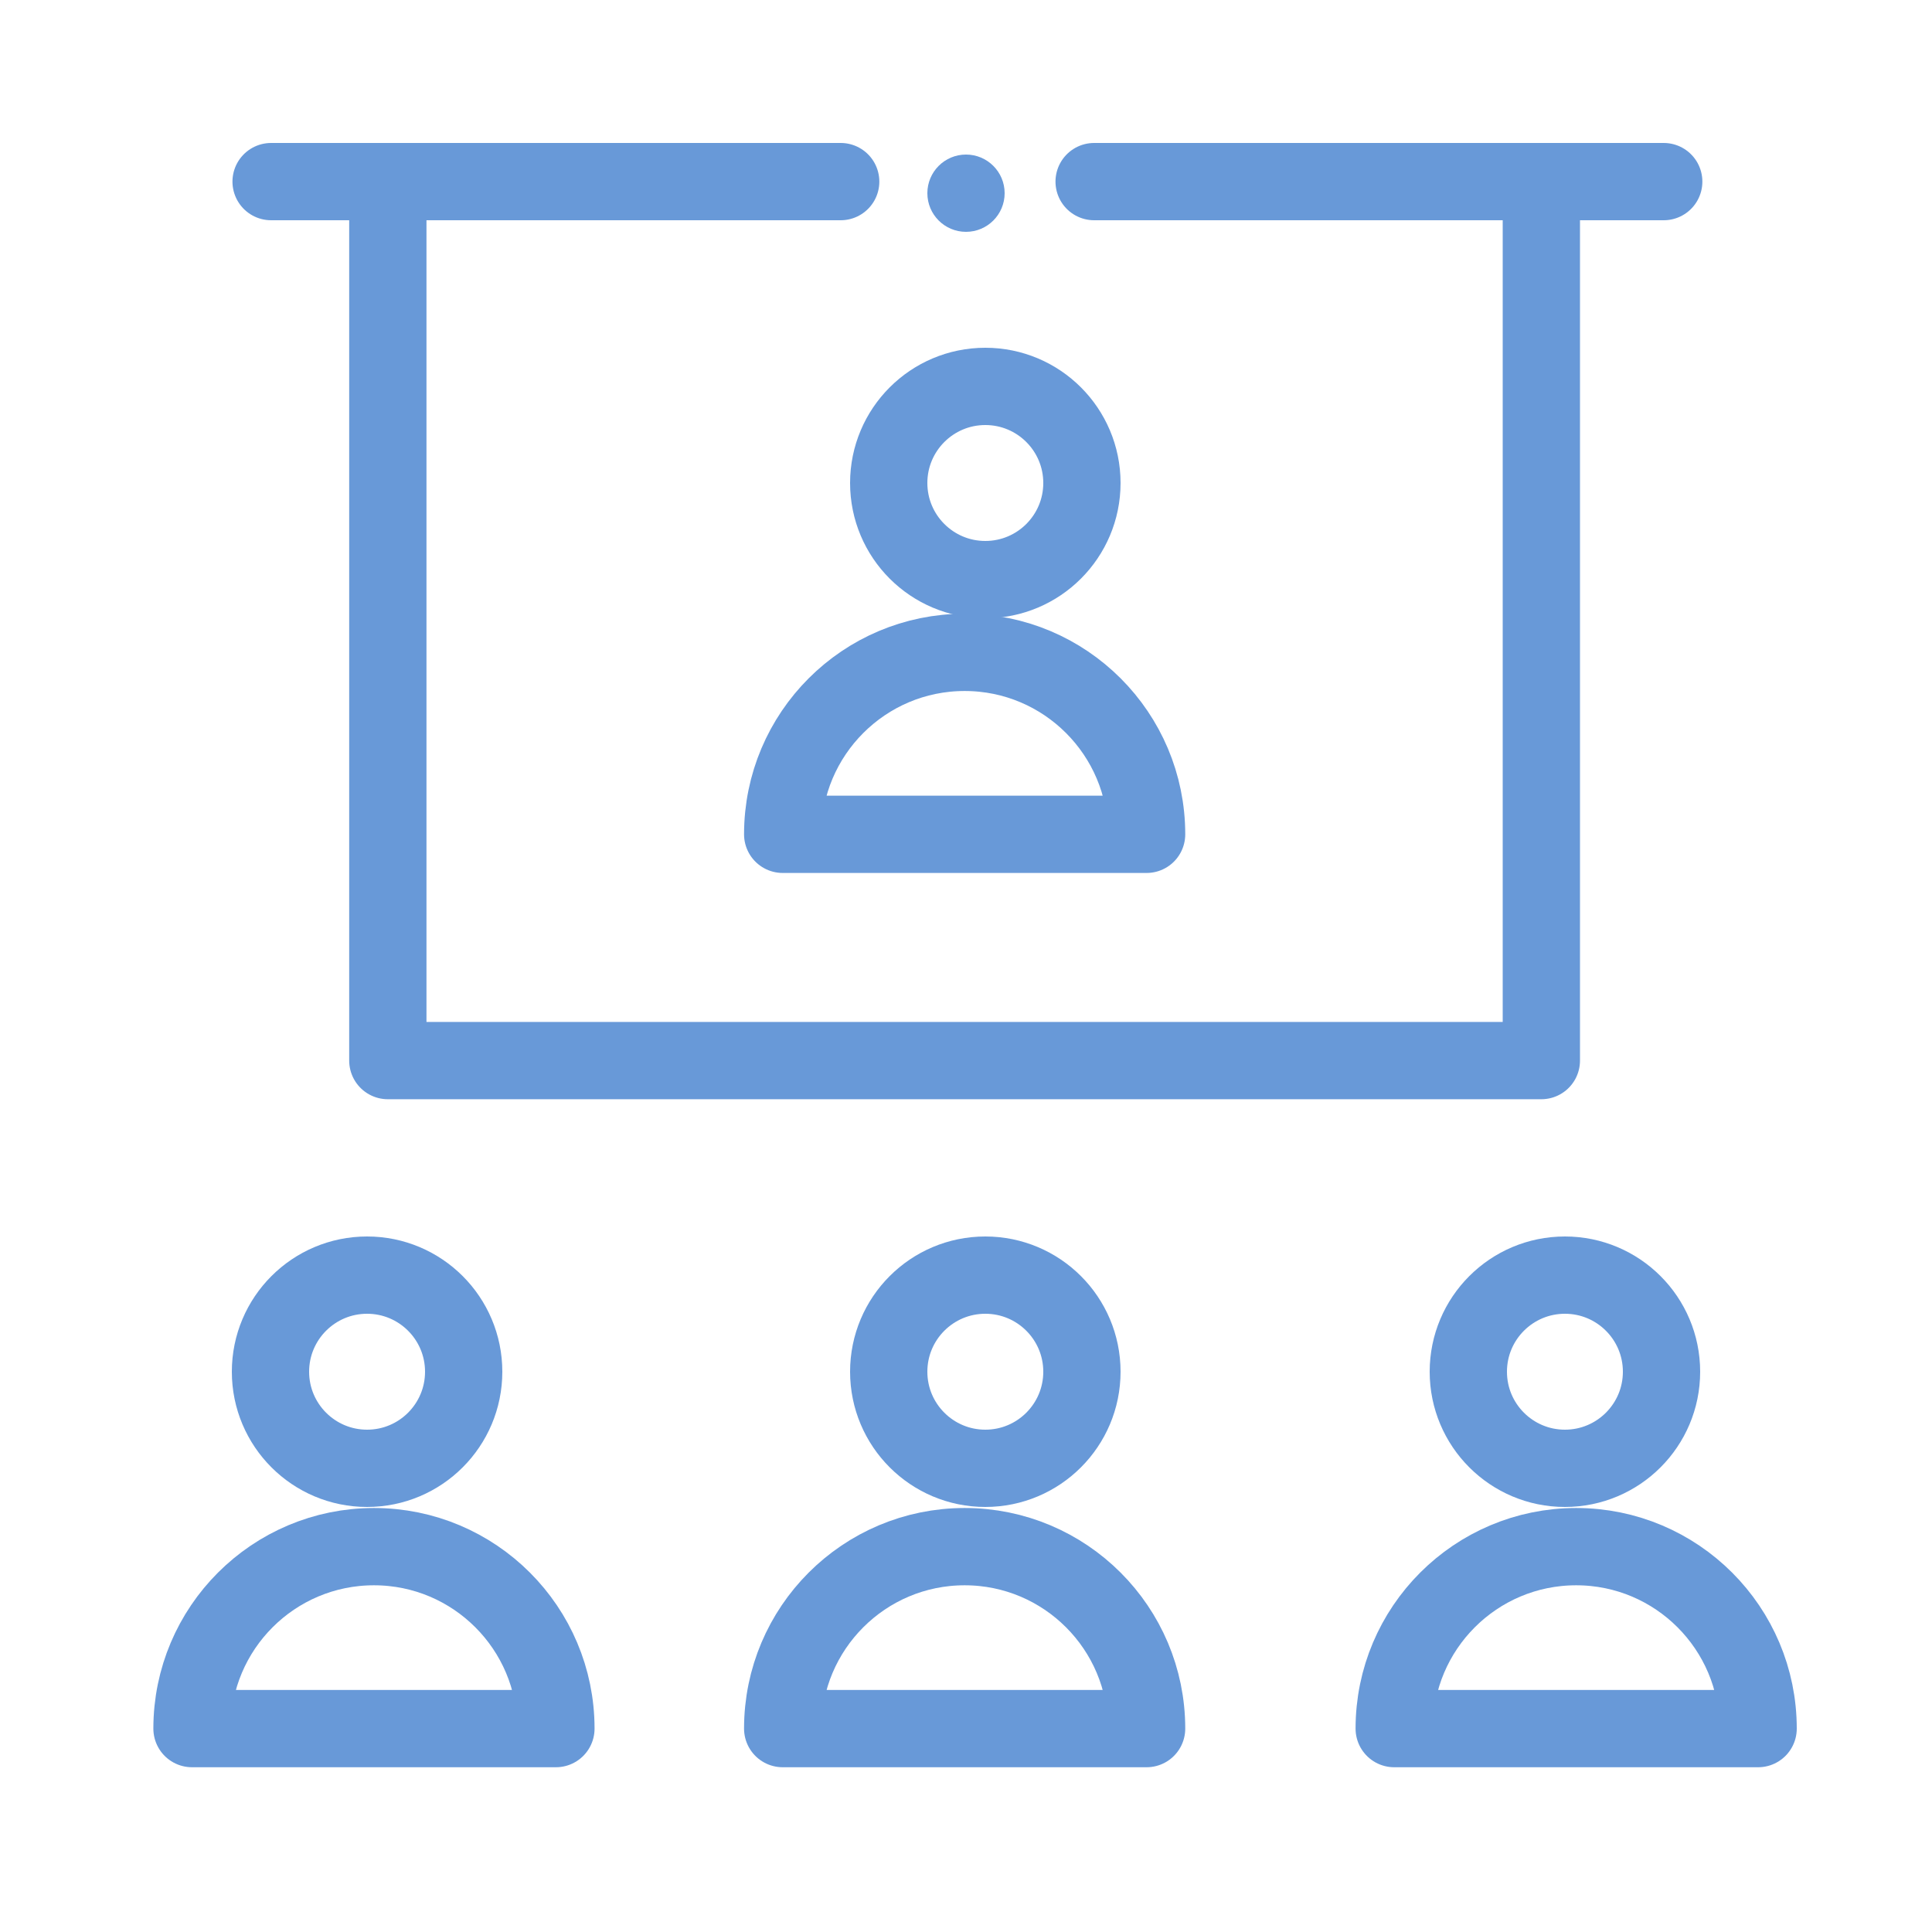
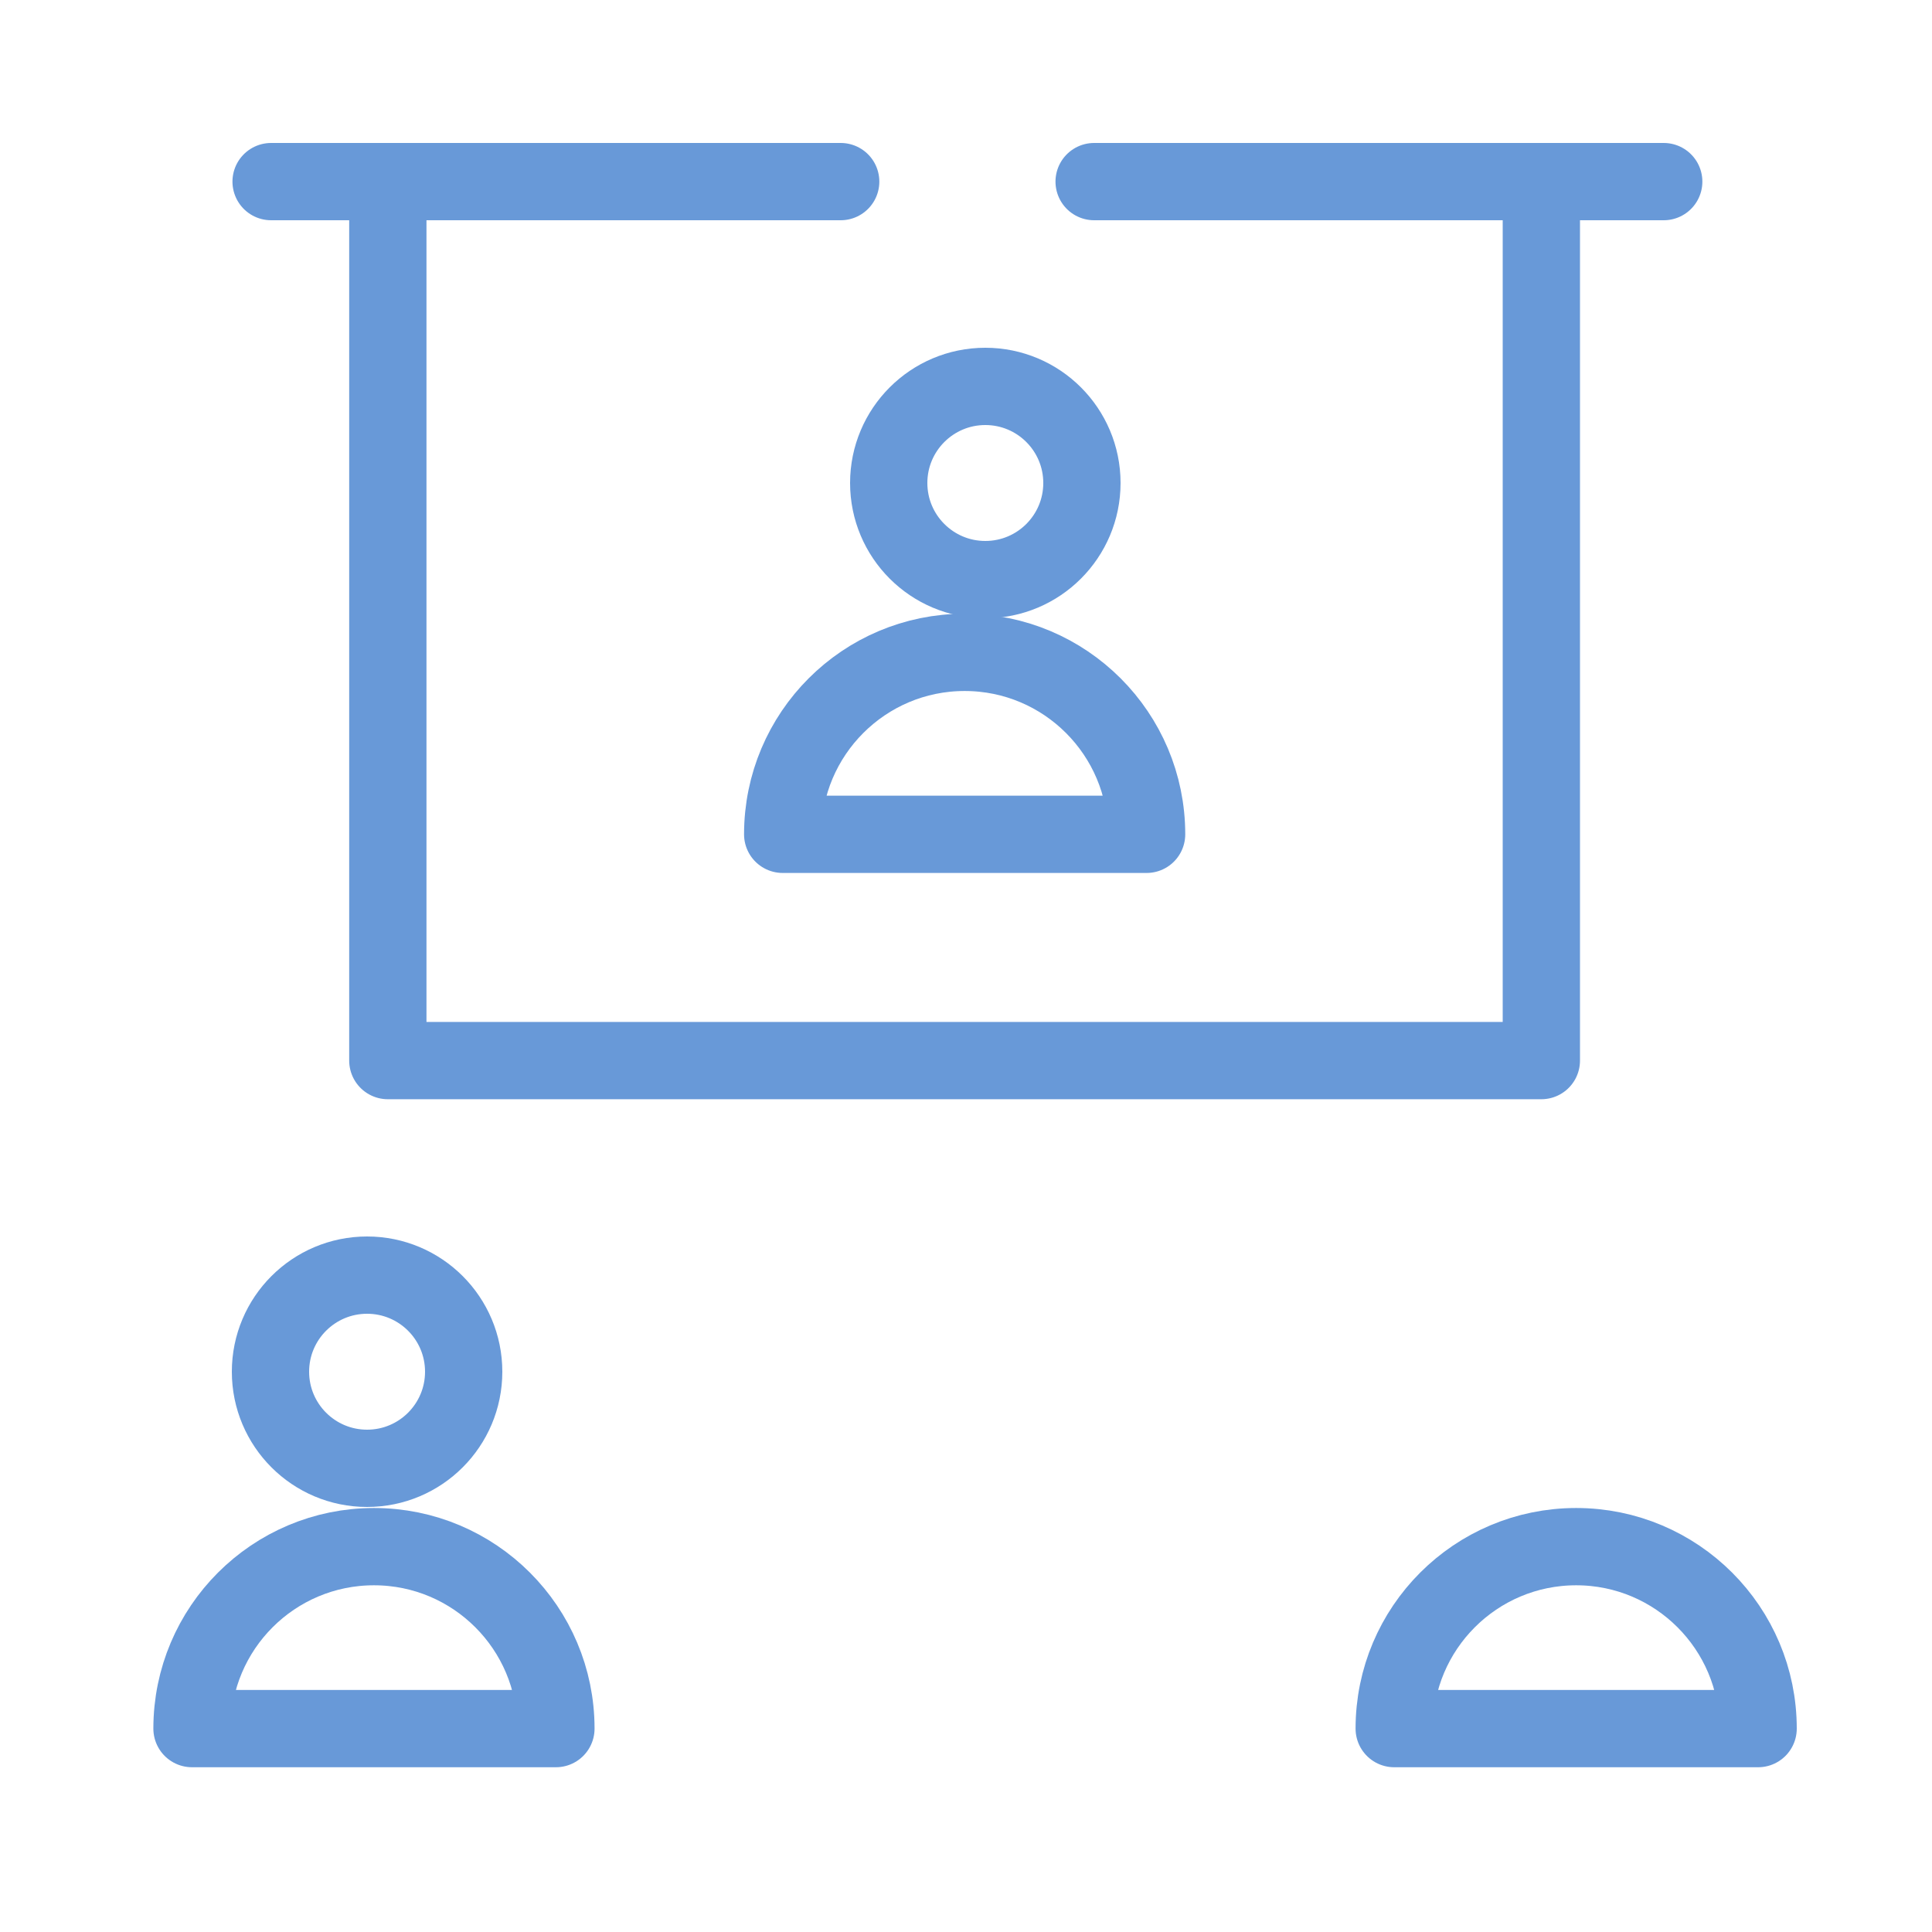
<svg xmlns="http://www.w3.org/2000/svg" width="50" height="50" viewBox="0 0 50 50" fill="none">
  <path d="M40.791 40.027C38.19 40.027 36.082 42.136 36.082 44.736H45.5C45.5 42.136 43.392 40.027 40.791 40.027Z" stroke="#6899D8" stroke-width="2" stroke-linejoin="round" />
-   <circle cx="40.5" cy="35.5" r="2.5" stroke="#6899D8" stroke-width="2" />
-   <path d="M24.965 40.027C22.364 40.027 20.256 42.136 20.256 44.736H29.674C29.674 42.136 27.566 40.027 24.965 40.027Z" stroke="#6899D8" stroke-width="2" stroke-linejoin="round" />
-   <circle cx="25.5" cy="35.5" r="2.5" stroke="#6899D8" stroke-width="2" />
  <path d="M9.678 40.027C7.077 40.027 4.969 42.136 4.969 44.736H14.387C14.387 42.136 12.279 40.027 9.678 40.027Z" stroke="#6899D8" stroke-width="2" stroke-linejoin="round" />
  <circle cx="9.5" cy="35.5" r="2.5" stroke="#6899D8" stroke-width="2" />
  <path d="M10.037 4.936L10.037 27.448H39.89V5.23" stroke="#6899D8" stroke-width="2" stroke-linecap="round" stroke-linejoin="round" />
  <path d="M24.965 16.883C22.364 16.883 20.256 18.992 20.256 21.592H29.674C29.674 18.992 27.566 16.883 24.965 16.883Z" stroke="#6899D8" stroke-width="2" stroke-linejoin="round" />
  <circle cx="25.5" cy="12.5" r="2.5" stroke="#6899D8" stroke-width="2" />
  <path d="M28.316 4.7H43.057" stroke="#6899D8" stroke-width="2" stroke-linecap="round" stroke-linejoin="round" />
  <path d="M7.016 4.7H21.757" stroke="#6899D8" stroke-width="2" stroke-linecap="round" stroke-linejoin="round" />
-   <circle cx="25" cy="5" r="1" fill="#6899D8" />
</svg>